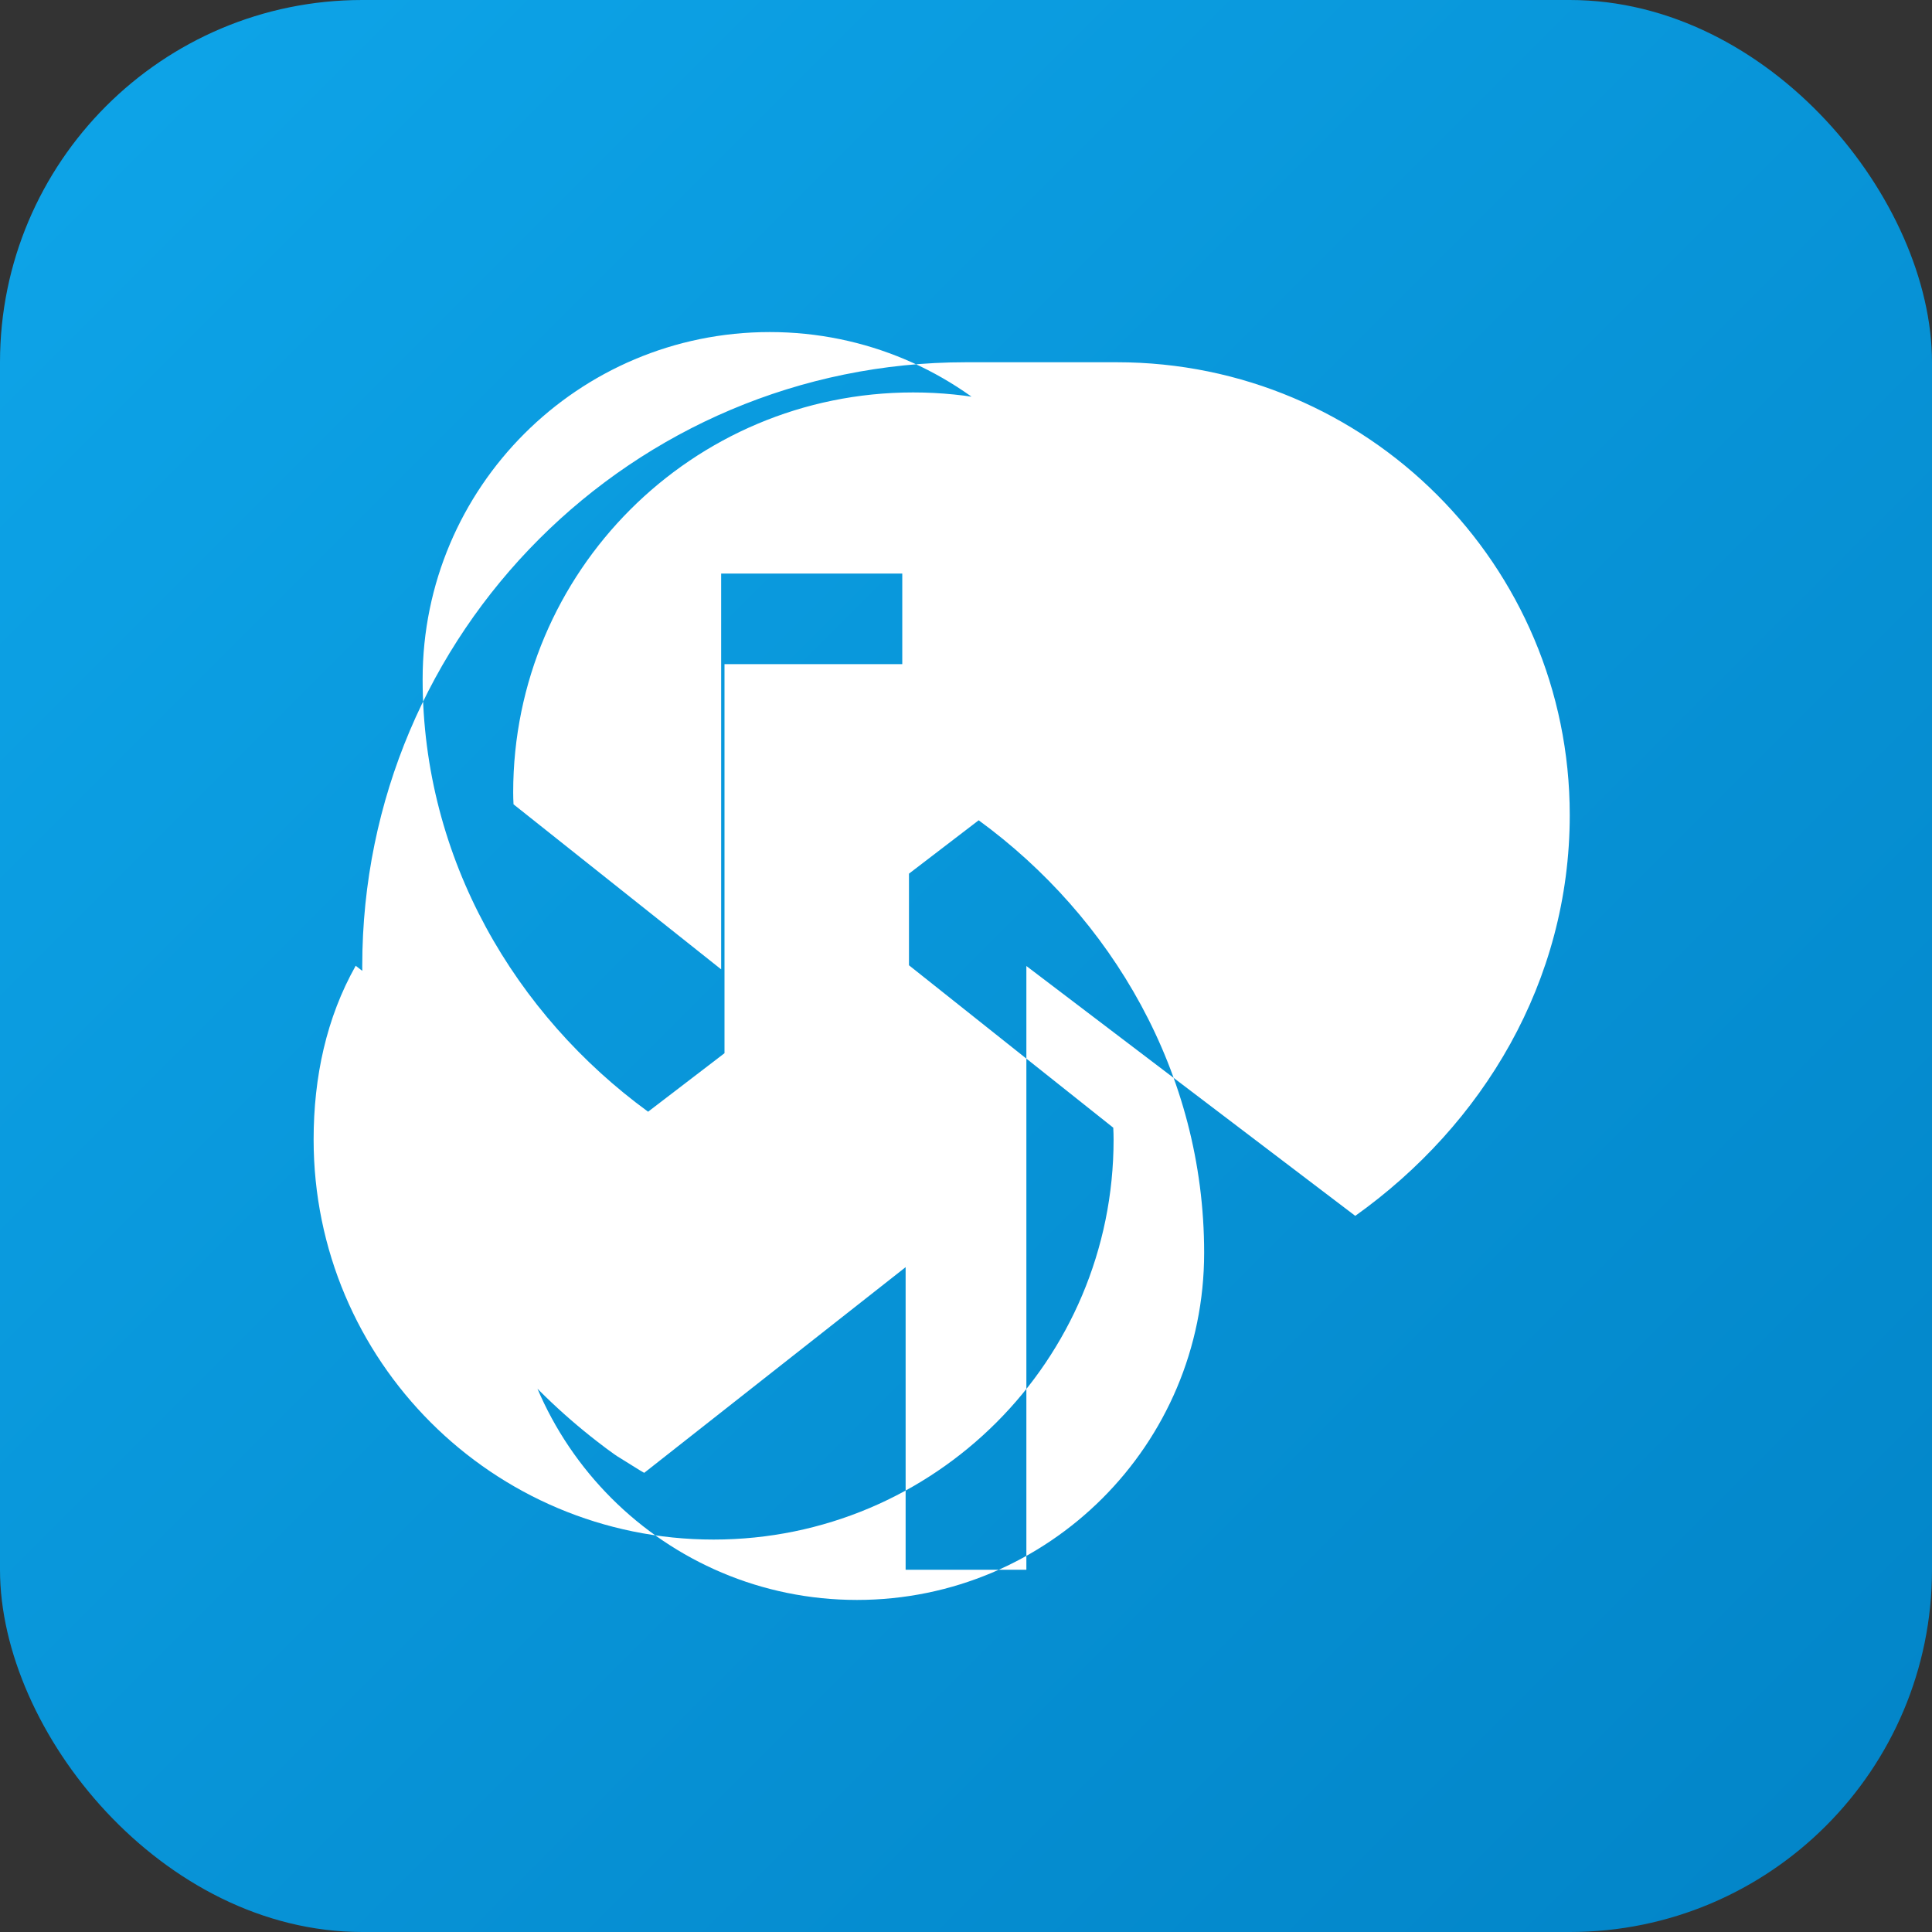
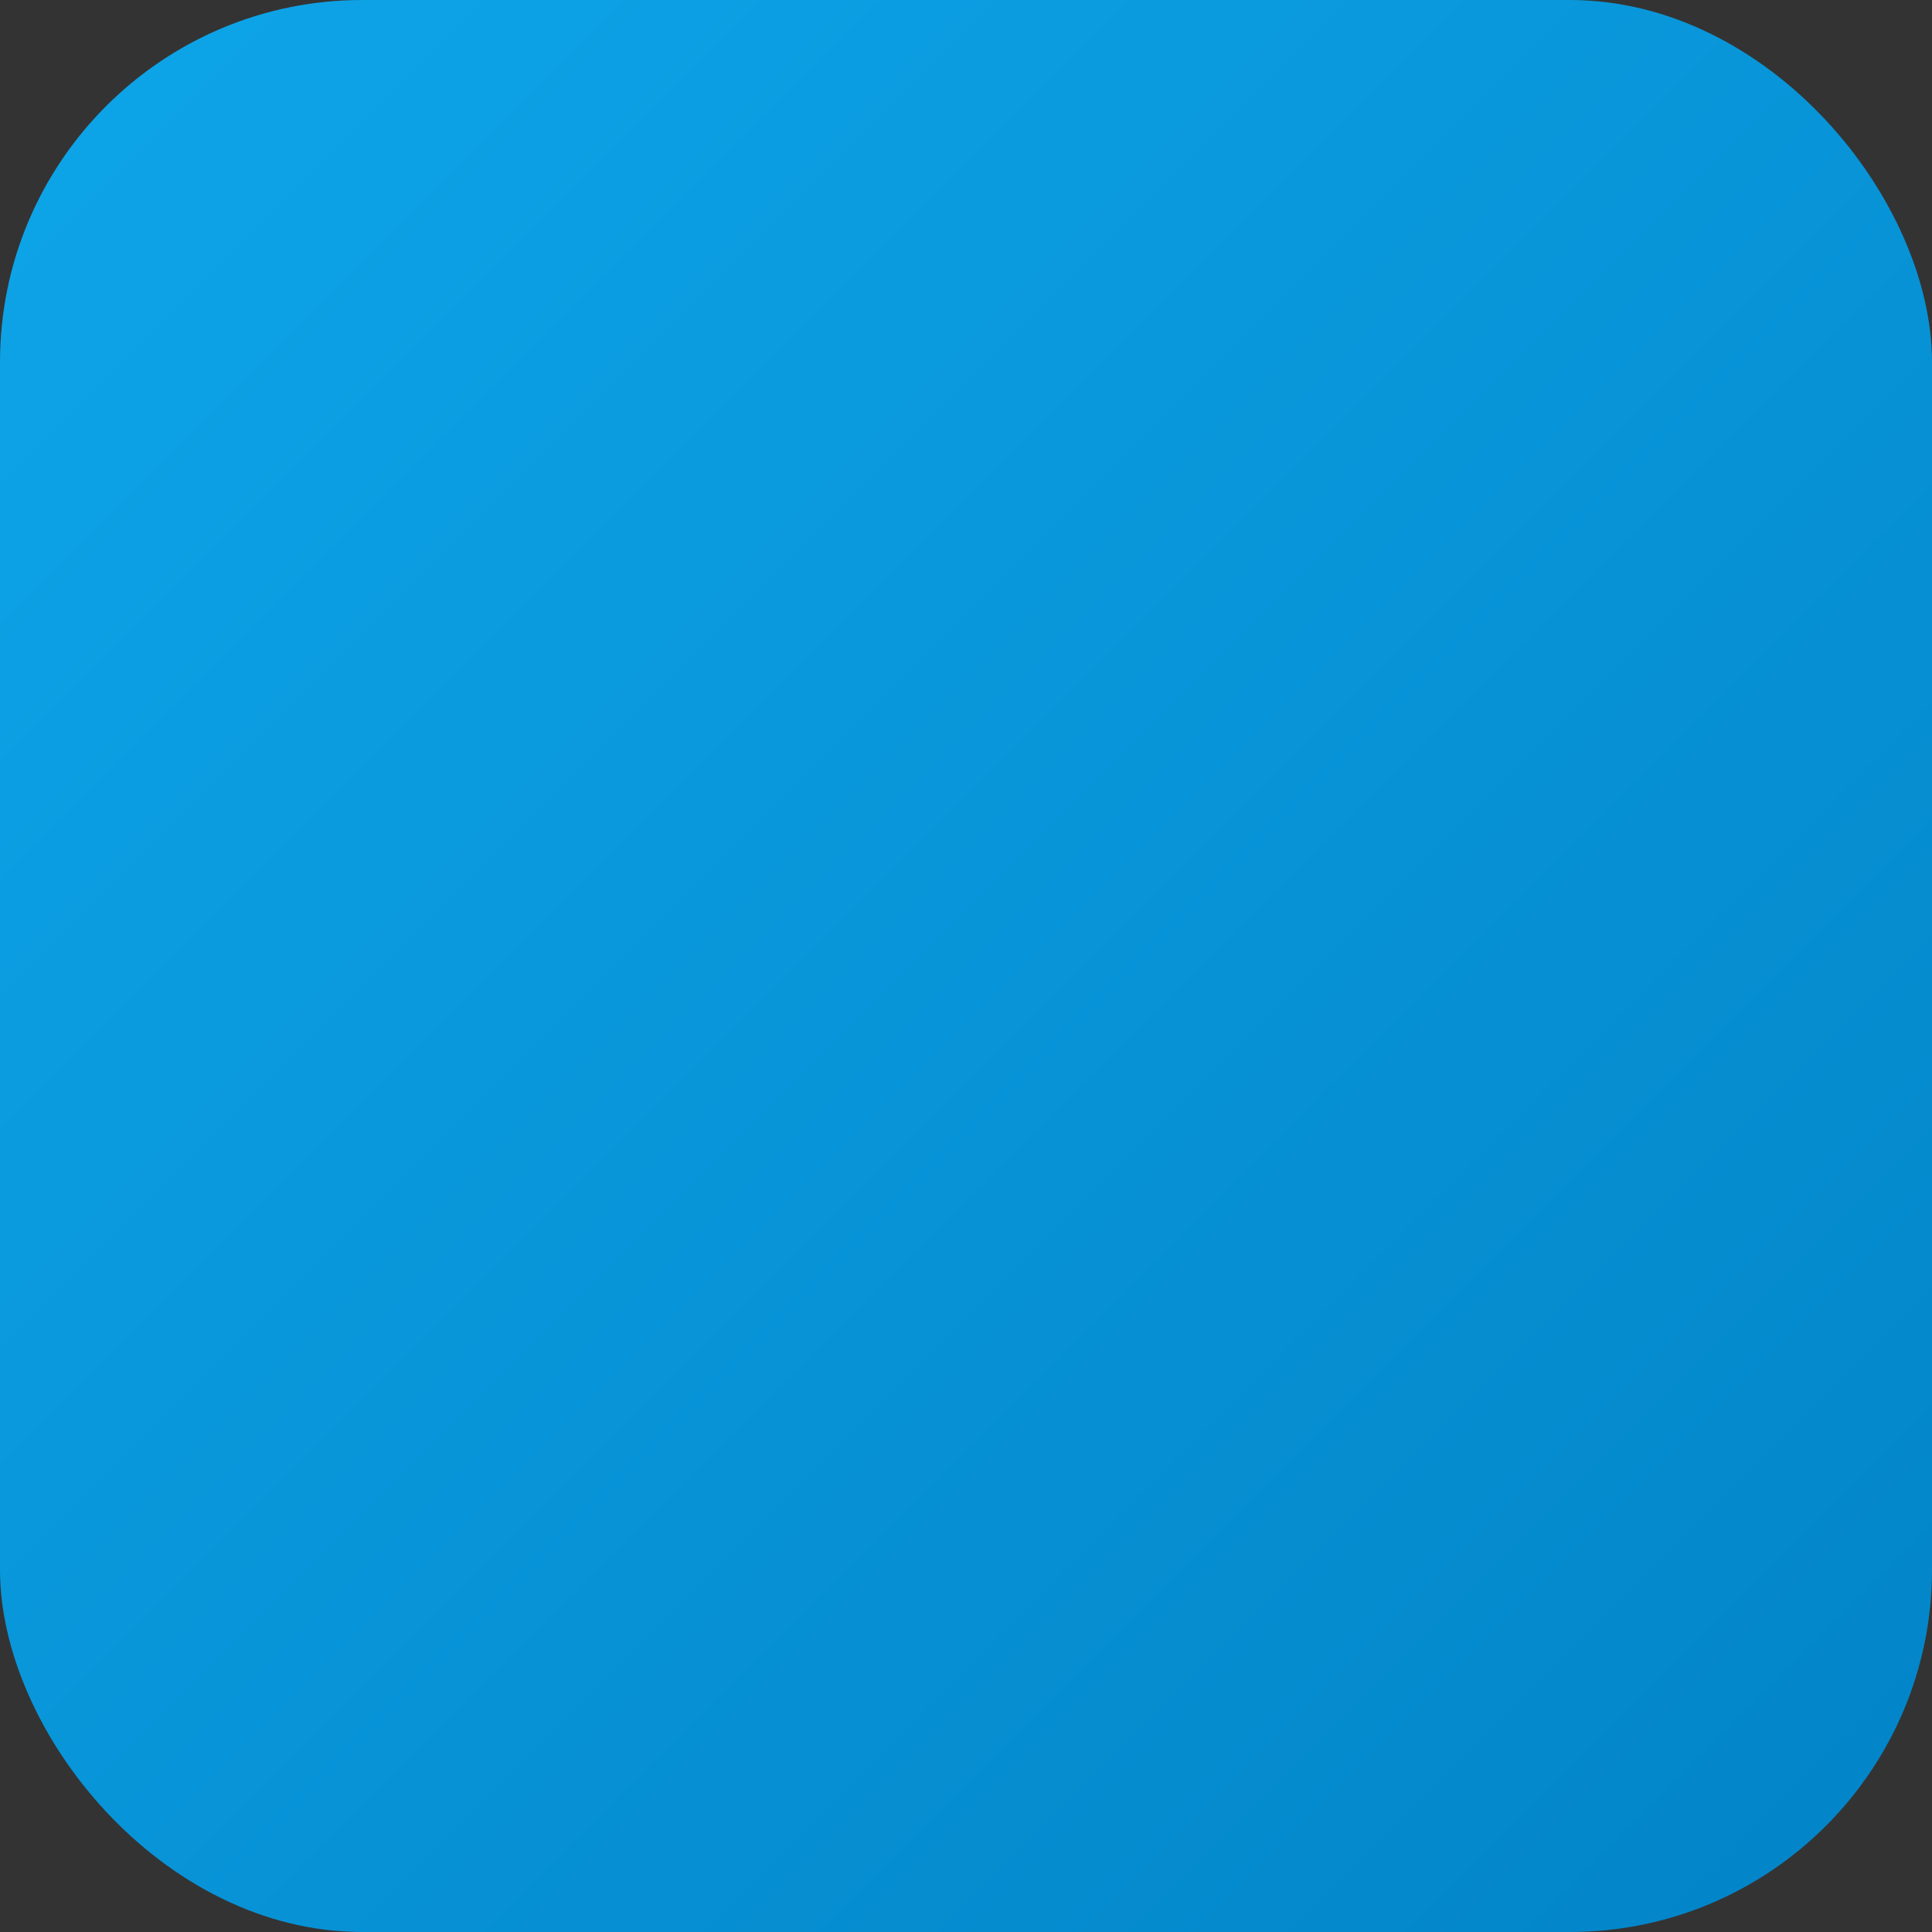
<svg xmlns="http://www.w3.org/2000/svg" width="64" height="64" viewBox="0 0 64 64" fill="none">
  <rect x="0" y="0" width="64" height="64" fill="#333333" stroke="none" />
  <rect width="64" height="64" rx="12" fill="url(#paint0_linear_1_2)" />
-   <path d="M32 12C20.954 12 12 20.954 12 32C12 38.547 15.209 44.309 19.99 47.91L19.994 47.913L20 47.917C20.001 47.917 20.001 47.918 20.002 47.919C20.005 47.921 20.007 47.923 20.009 47.925C20.013 47.928 20.017 47.93 20.02 47.933C20.03 47.941 20.04 47.948 20.05 47.956C20.081 47.979 20.112 48.003 20.143 48.025C20.215 48.078 20.286 48.129 20.355 48.178L20.393 48.204C20.411 48.216 20.429 48.228 20.446 48.24C20.699 48.4 20.946 48.553 21.186 48.7L21.196 48.706C21.215 48.717 21.233 48.727 21.251 48.738L21.288 48.76C21.306 48.77 21.323 48.78 21.34 48.79L30.111 41.889V22H24V34.889L21.469 36.827C17.09 33.632 14 28.477 14 22.5C14 16.149 19.149 11 25.5 11C31.851 11 37 16.149 37 22.5C37 24.185 36.621 25.784 35.938 27.232L42.105 32.008C43.076 30.287 43.5 28.321 43.5 26.25C43.5 18.93 37.57 13 30.25 13C22.93 13 17 18.93 17 26.25C17 26.382 17.004 26.514 17.011 26.644L23.889 32.111V19H29.889V29.111L32.42 27.173C36.798 30.368 39.889 35.523 39.889 41.5C39.889 47.851 34.74 53 28.389 53C22.038 53 16.889 47.851 16.889 41.5C16.889 39.815 17.268 38.216 17.951 36.768L11.783 31.992C10.813 33.713 10.389 35.679 10.389 37.75C10.389 45.07 16.319 51 23.639 51C30.959 51 36.889 45.07 36.889 37.75C36.889 37.618 36.885 37.486 36.878 37.356L30 31.888L30 31.889V52H34V32L44.895 40.277C49.119 37.264 52 32.515 52 27C52 18.716 45.284 12 37 12H32Z" fill="white" />
  <defs>
    <linearGradient id="paint0_linear_1_2" x1="0" y1="0" x2="64" y2="64" gradientUnits="userSpaceOnUse">
      <stop stop-color="#0EA5E9" />
      <stop offset="1" stop-color="#0284C7" />
    </linearGradient>
  </defs>
</svg>